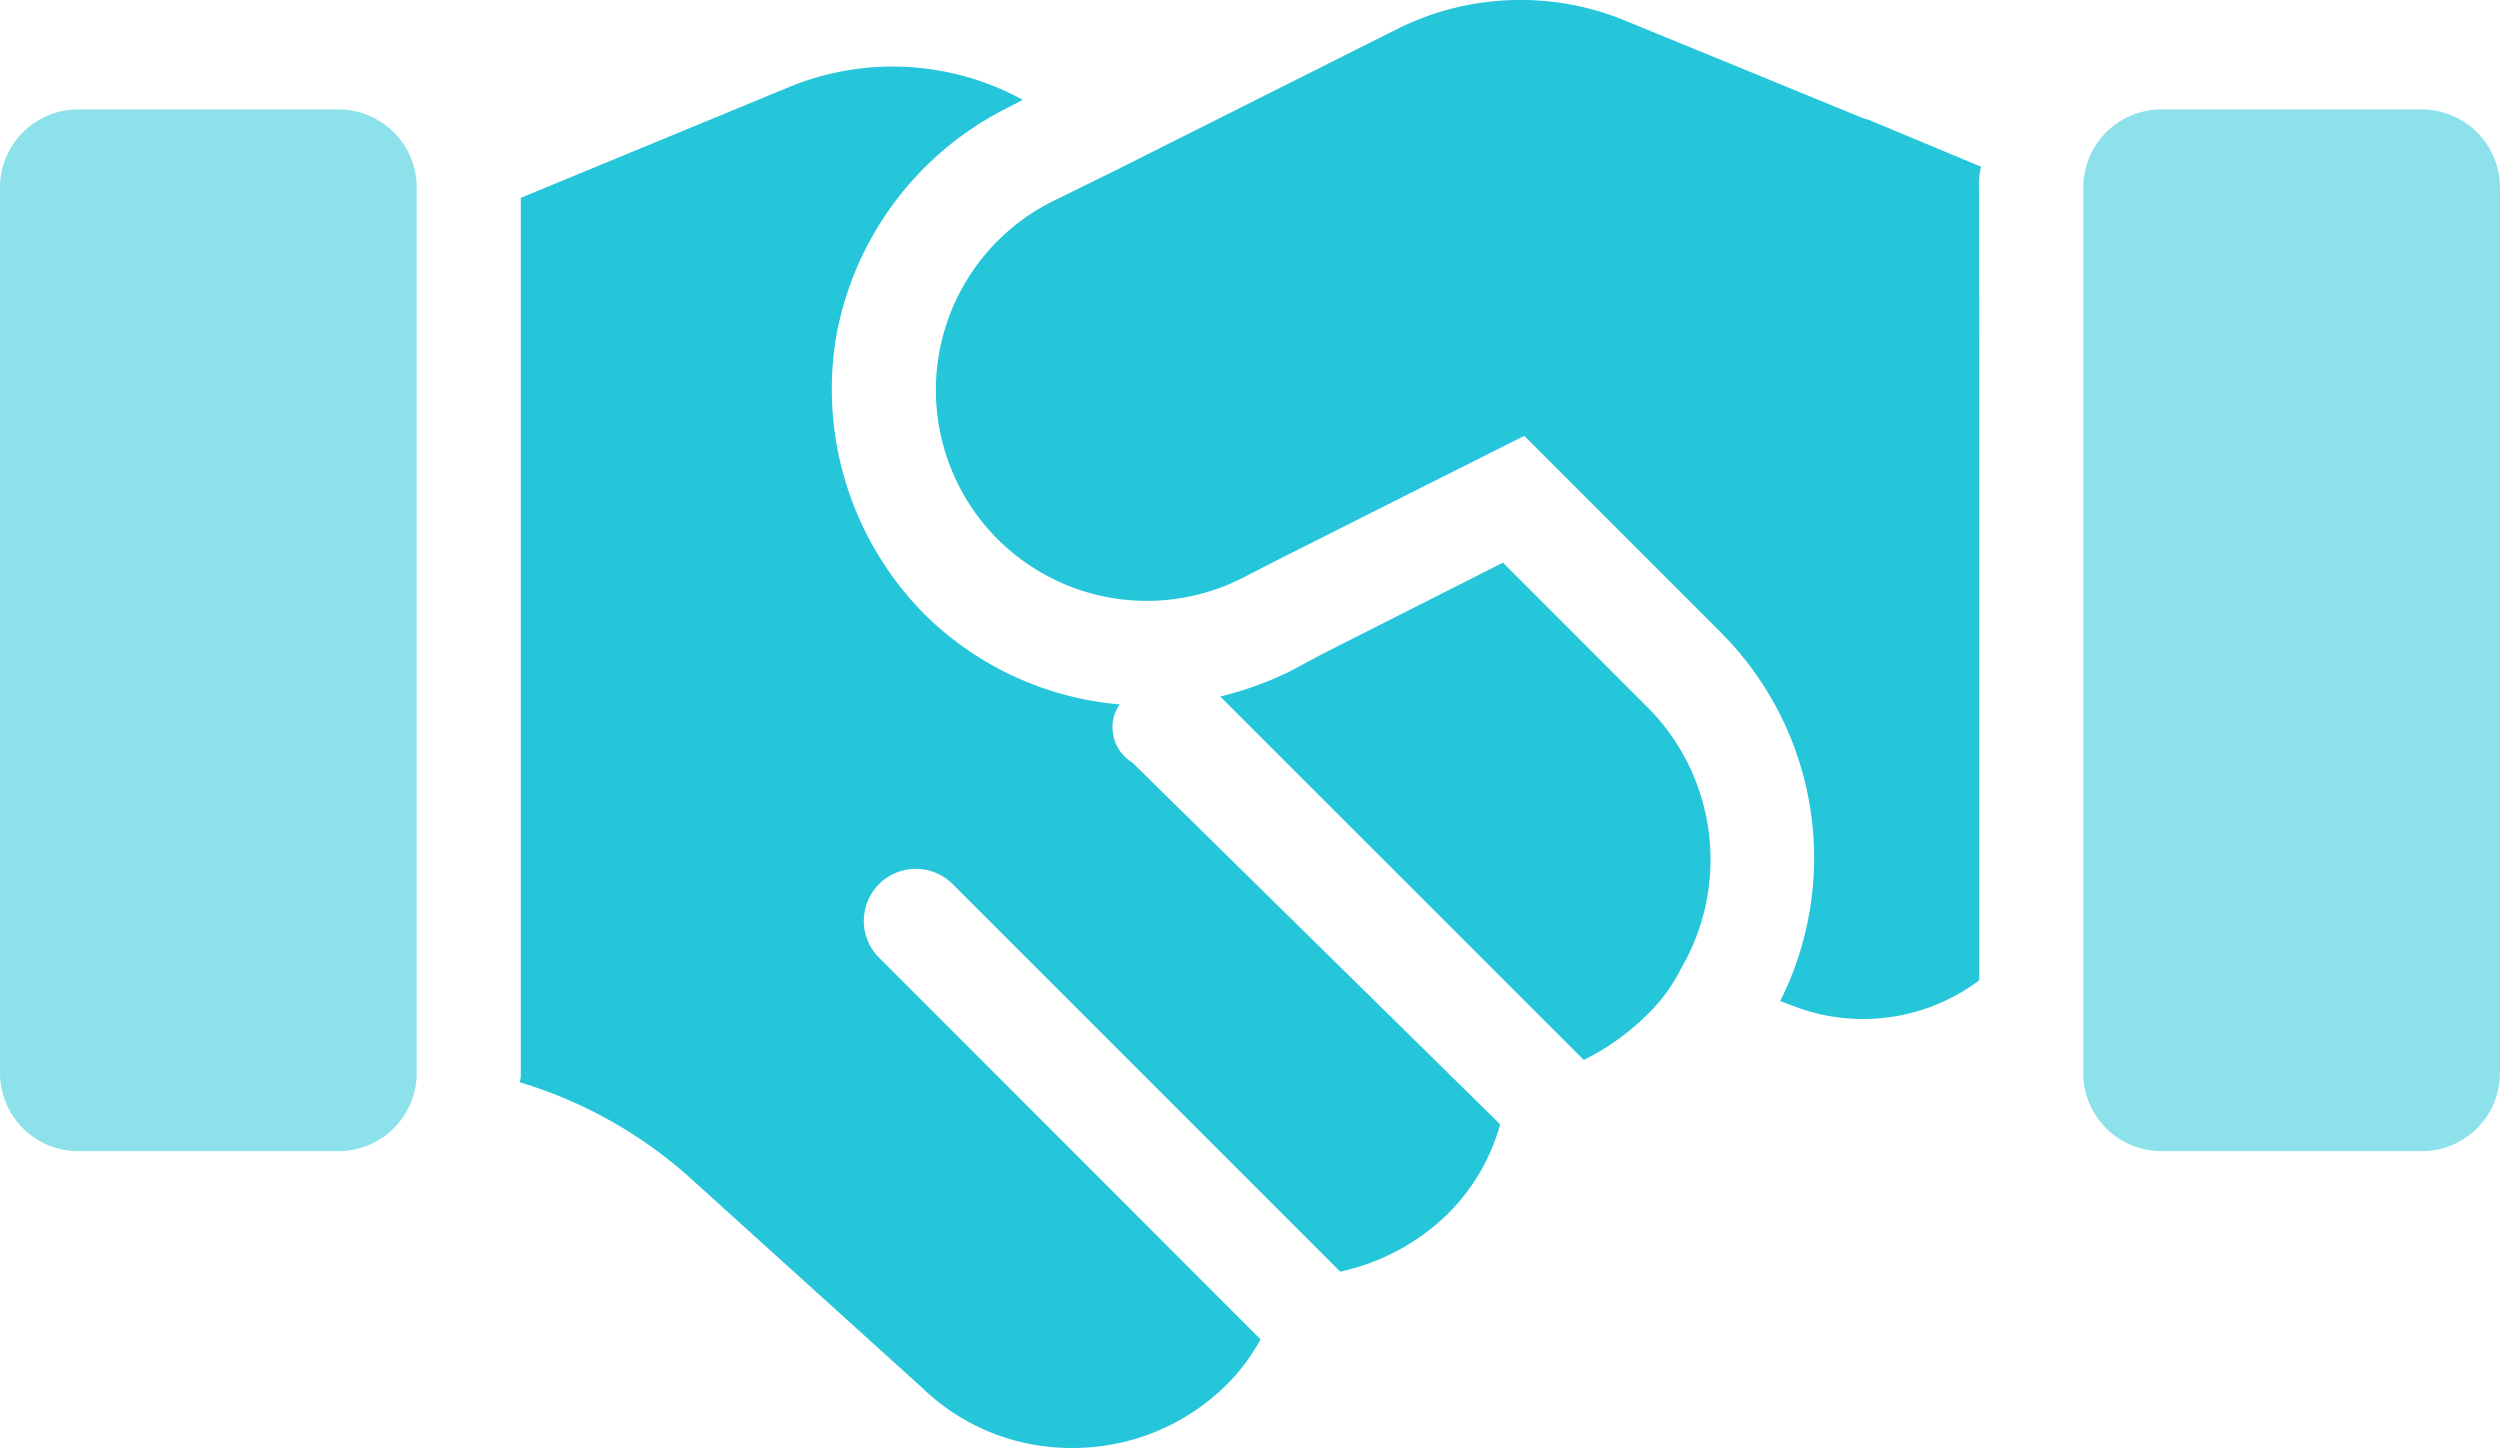
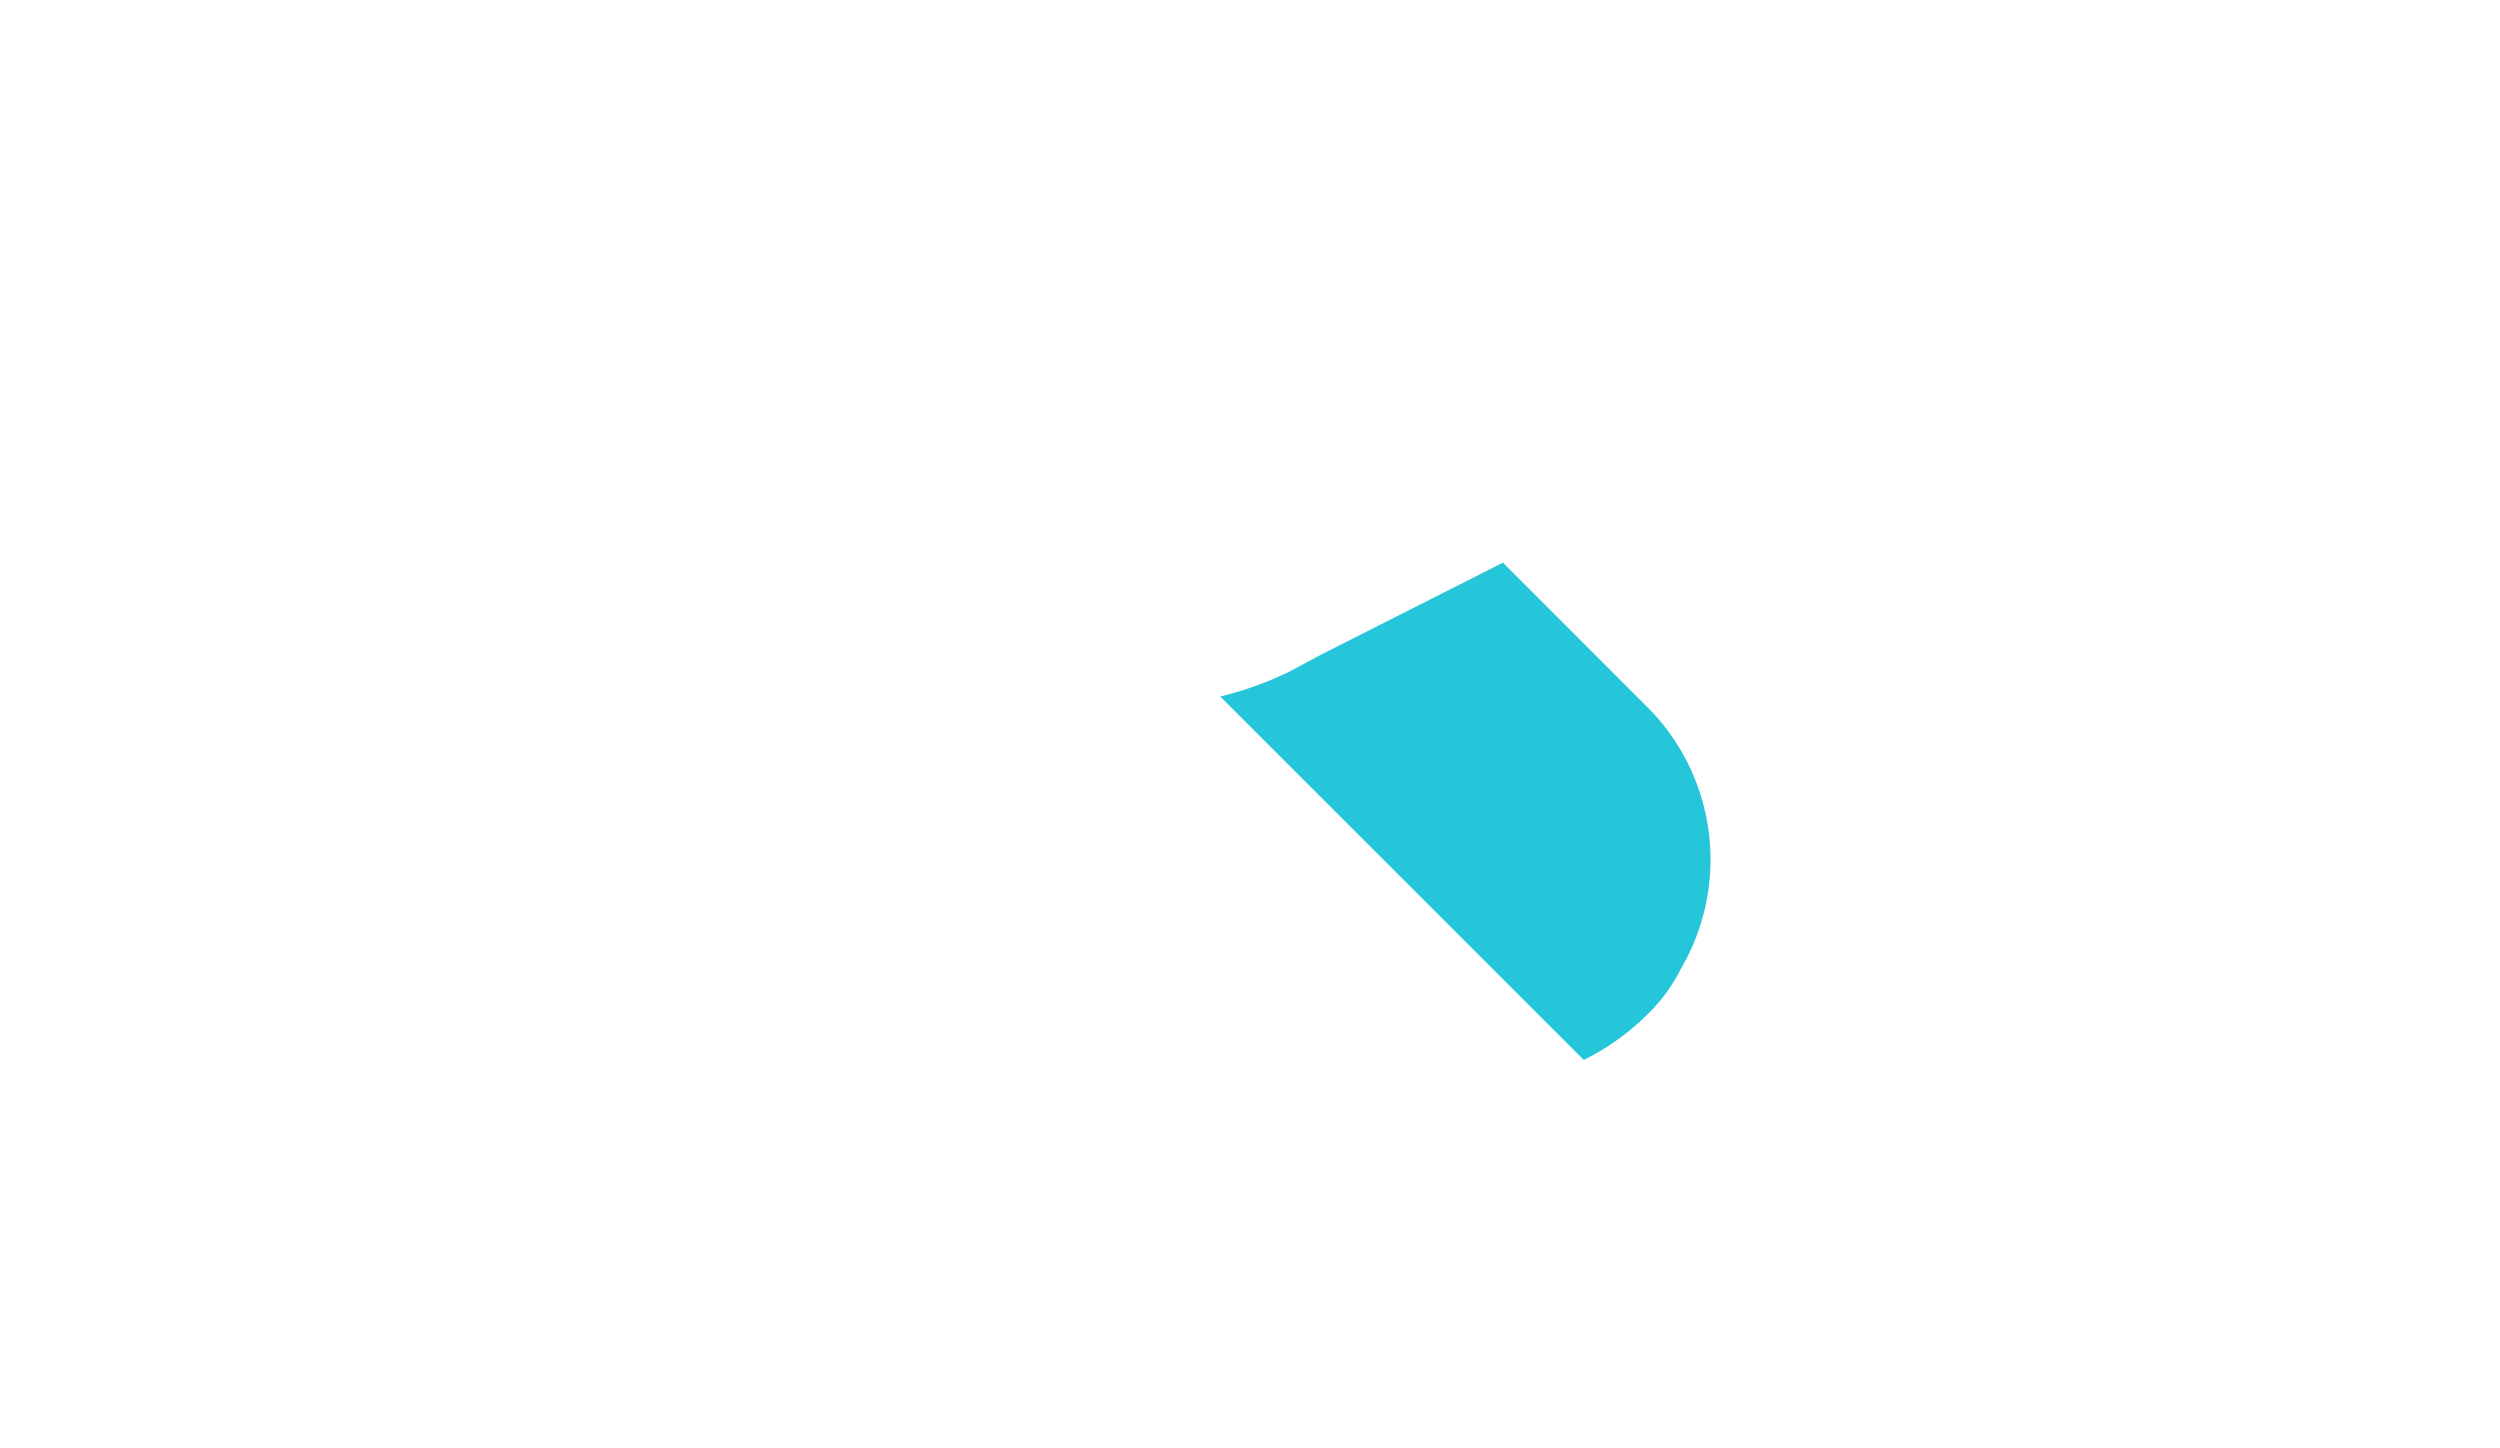
<svg xmlns="http://www.w3.org/2000/svg" width="111.395" height="64.519" viewBox="0 0 111.395 64.519">
  <defs>
    <clipPath id="clip-path">
      <rect id="Rectangle_4744" data-name="Rectangle 4744" width="111.395" height="64.519" fill="none" />
    </clipPath>
  </defs>
  <g id="personligkontakt" transform="translate(0 0)">
    <g id="Group_4208" data-name="Group 4208" transform="translate(0 0)" clip-path="url(#clip-path)">
-       <path id="Path_6539" data-name="Path 6539" d="M80.886,12.206V42.7A8.644,8.644,0,0,1,72.9,43.953l-.884-.329a14.209,14.209,0,0,0-2.6-16.381L53.776,11.6l12.44-4.365Z" transform="translate(7.304 0.983)" fill="#26c6da" />
-       <path id="Path_6540" data-name="Path 6540" d="M15.087,50.709H3.481A3.484,3.484,0,0,1,0,47.228V7.774A3.482,3.482,0,0,1,3.481,4.293H15.087a3.482,3.482,0,0,1,3.481,3.481V47.228a3.484,3.484,0,0,1-3.481,3.481" transform="translate(0 0.584)" fill="#8ce1eb" />
-       <path id="Path_6541" data-name="Path 6541" d="M96.813,50.709H85.207a3.484,3.484,0,0,1-3.481-3.481V7.774a3.482,3.482,0,0,1,3.481-3.481H96.813a3.482,3.482,0,0,1,3.481,3.481V47.228a3.484,3.484,0,0,1-3.481,3.481" transform="translate(11.1 0.584)" fill="#8ce1eb" />
-       <path id="Path_6542" data-name="Path 6542" d="M78.28,5.341c-.048,0-.091-.048-.189-.048L67.467.935A12.284,12.284,0,0,0,57.254,1.3L44.583,7.659l-2.646,1.3a9.4,9.4,0,0,0-2.457,15.08,9.41,9.41,0,0,0,10.9,1.712l1.529-.787,6.637-3.34L77.02,12.345,83.194,14.9V8.357a3.055,3.055,0,0,1,.091-.928Z" transform="translate(4.987 0)" fill="#26c6da" />
-       <path id="Path_6543" data-name="Path 6543" d="M47.687,33.623a1.835,1.835,0,0,1-.884-1.616,1.66,1.66,0,0,1,.326-.975,14.051,14.051,0,0,1-8.723-4.038A14.251,14.251,0,0,1,34.458,14.83a14.21,14.21,0,0,1,7.61-10.353l.737-.383a12.088,12.088,0,0,0-10.443-.558L20.436,8.46V47.449a1.206,1.206,0,0,1-.05.418,19.939,19.939,0,0,1,7.708,4.364l10.216,9.24a9.521,9.521,0,0,0,6.682,2.693A9.718,9.718,0,0,0,51.9,61.331a8.8,8.8,0,0,0,1.5-2.007L36.416,42.332a2.318,2.318,0,1,1,3.278-3.278L56.947,56.306a9.792,9.792,0,0,0,4.8-2.579,8.987,8.987,0,0,0,2.318-3.946v-.049Z" transform="translate(2.769 0.355)" fill="#26c6da" />
      <path id="Path_6544" data-name="Path 6544" d="M66.97,28.577l-.05-.05-6.453-6.455-7.986,4.039L51,26.9a14.683,14.683,0,0,1-3.131,1.137l16.2,16.195a10.868,10.868,0,0,0,2.907-2.1,7.459,7.459,0,0,0,1.441-2,9.615,9.615,0,0,0-1.441-11.55" transform="translate(6.501 2.998)" fill="#26c6da" />
    </g>
  </g>
</svg>